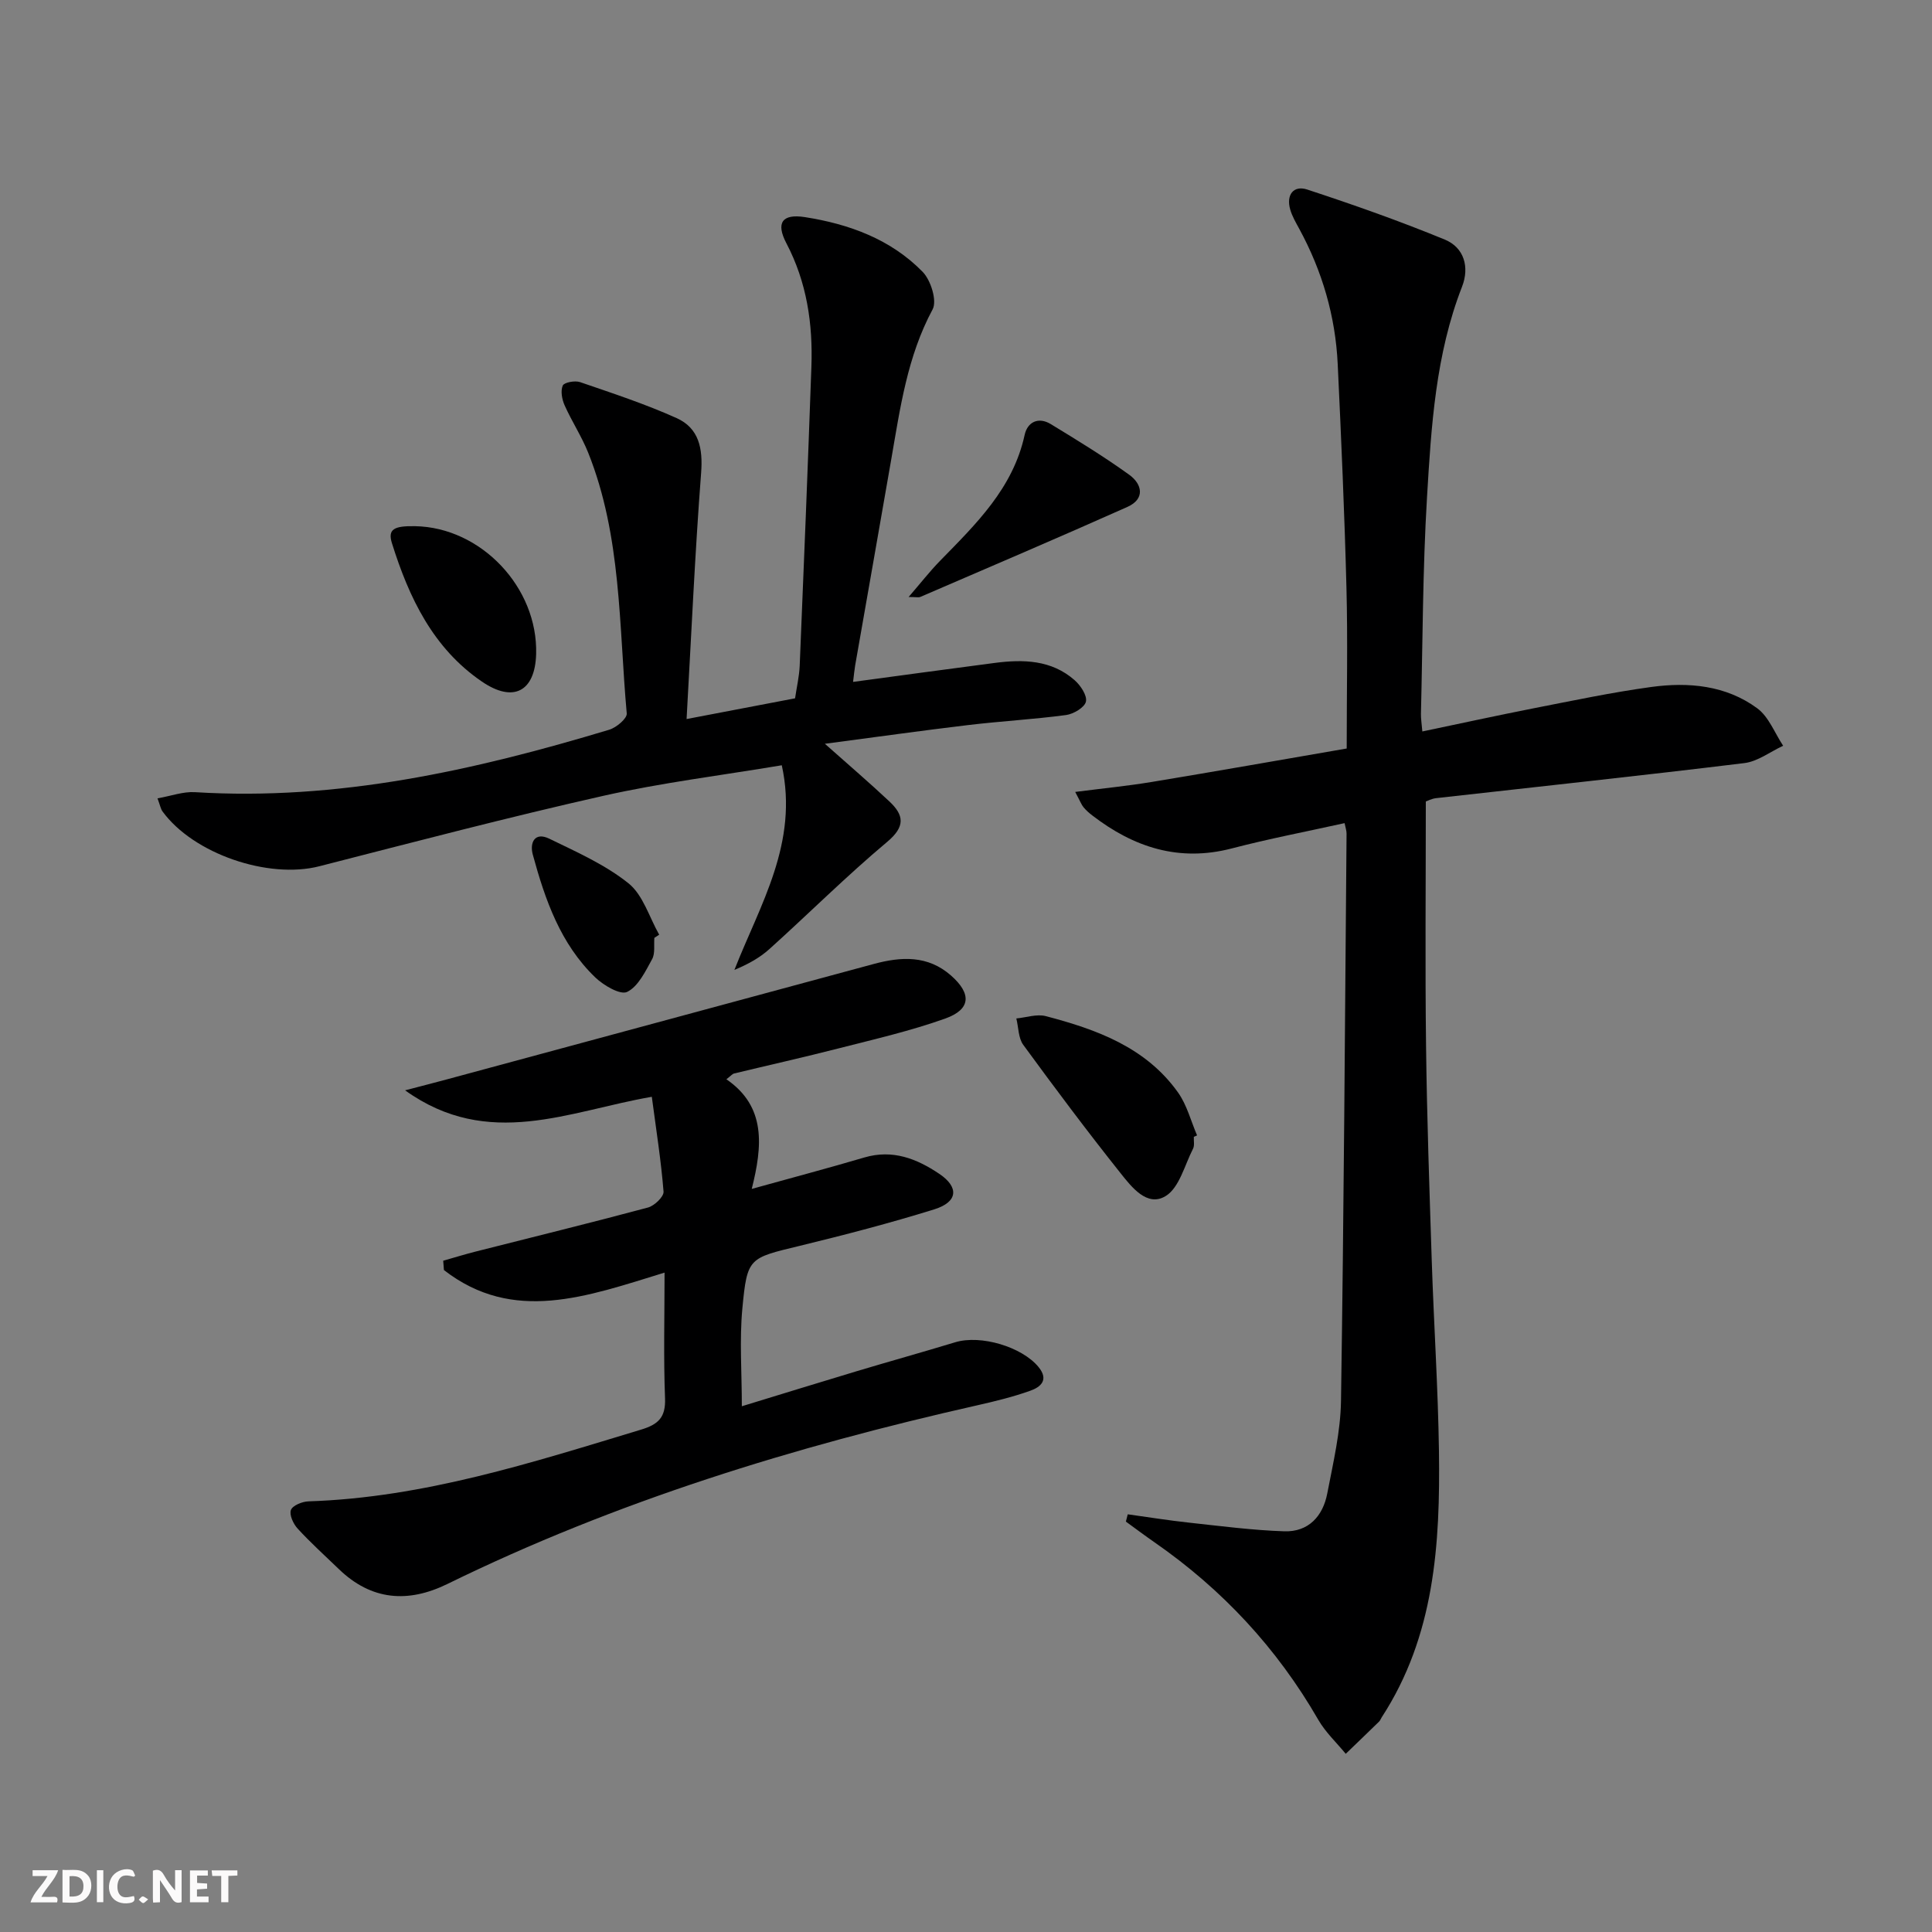
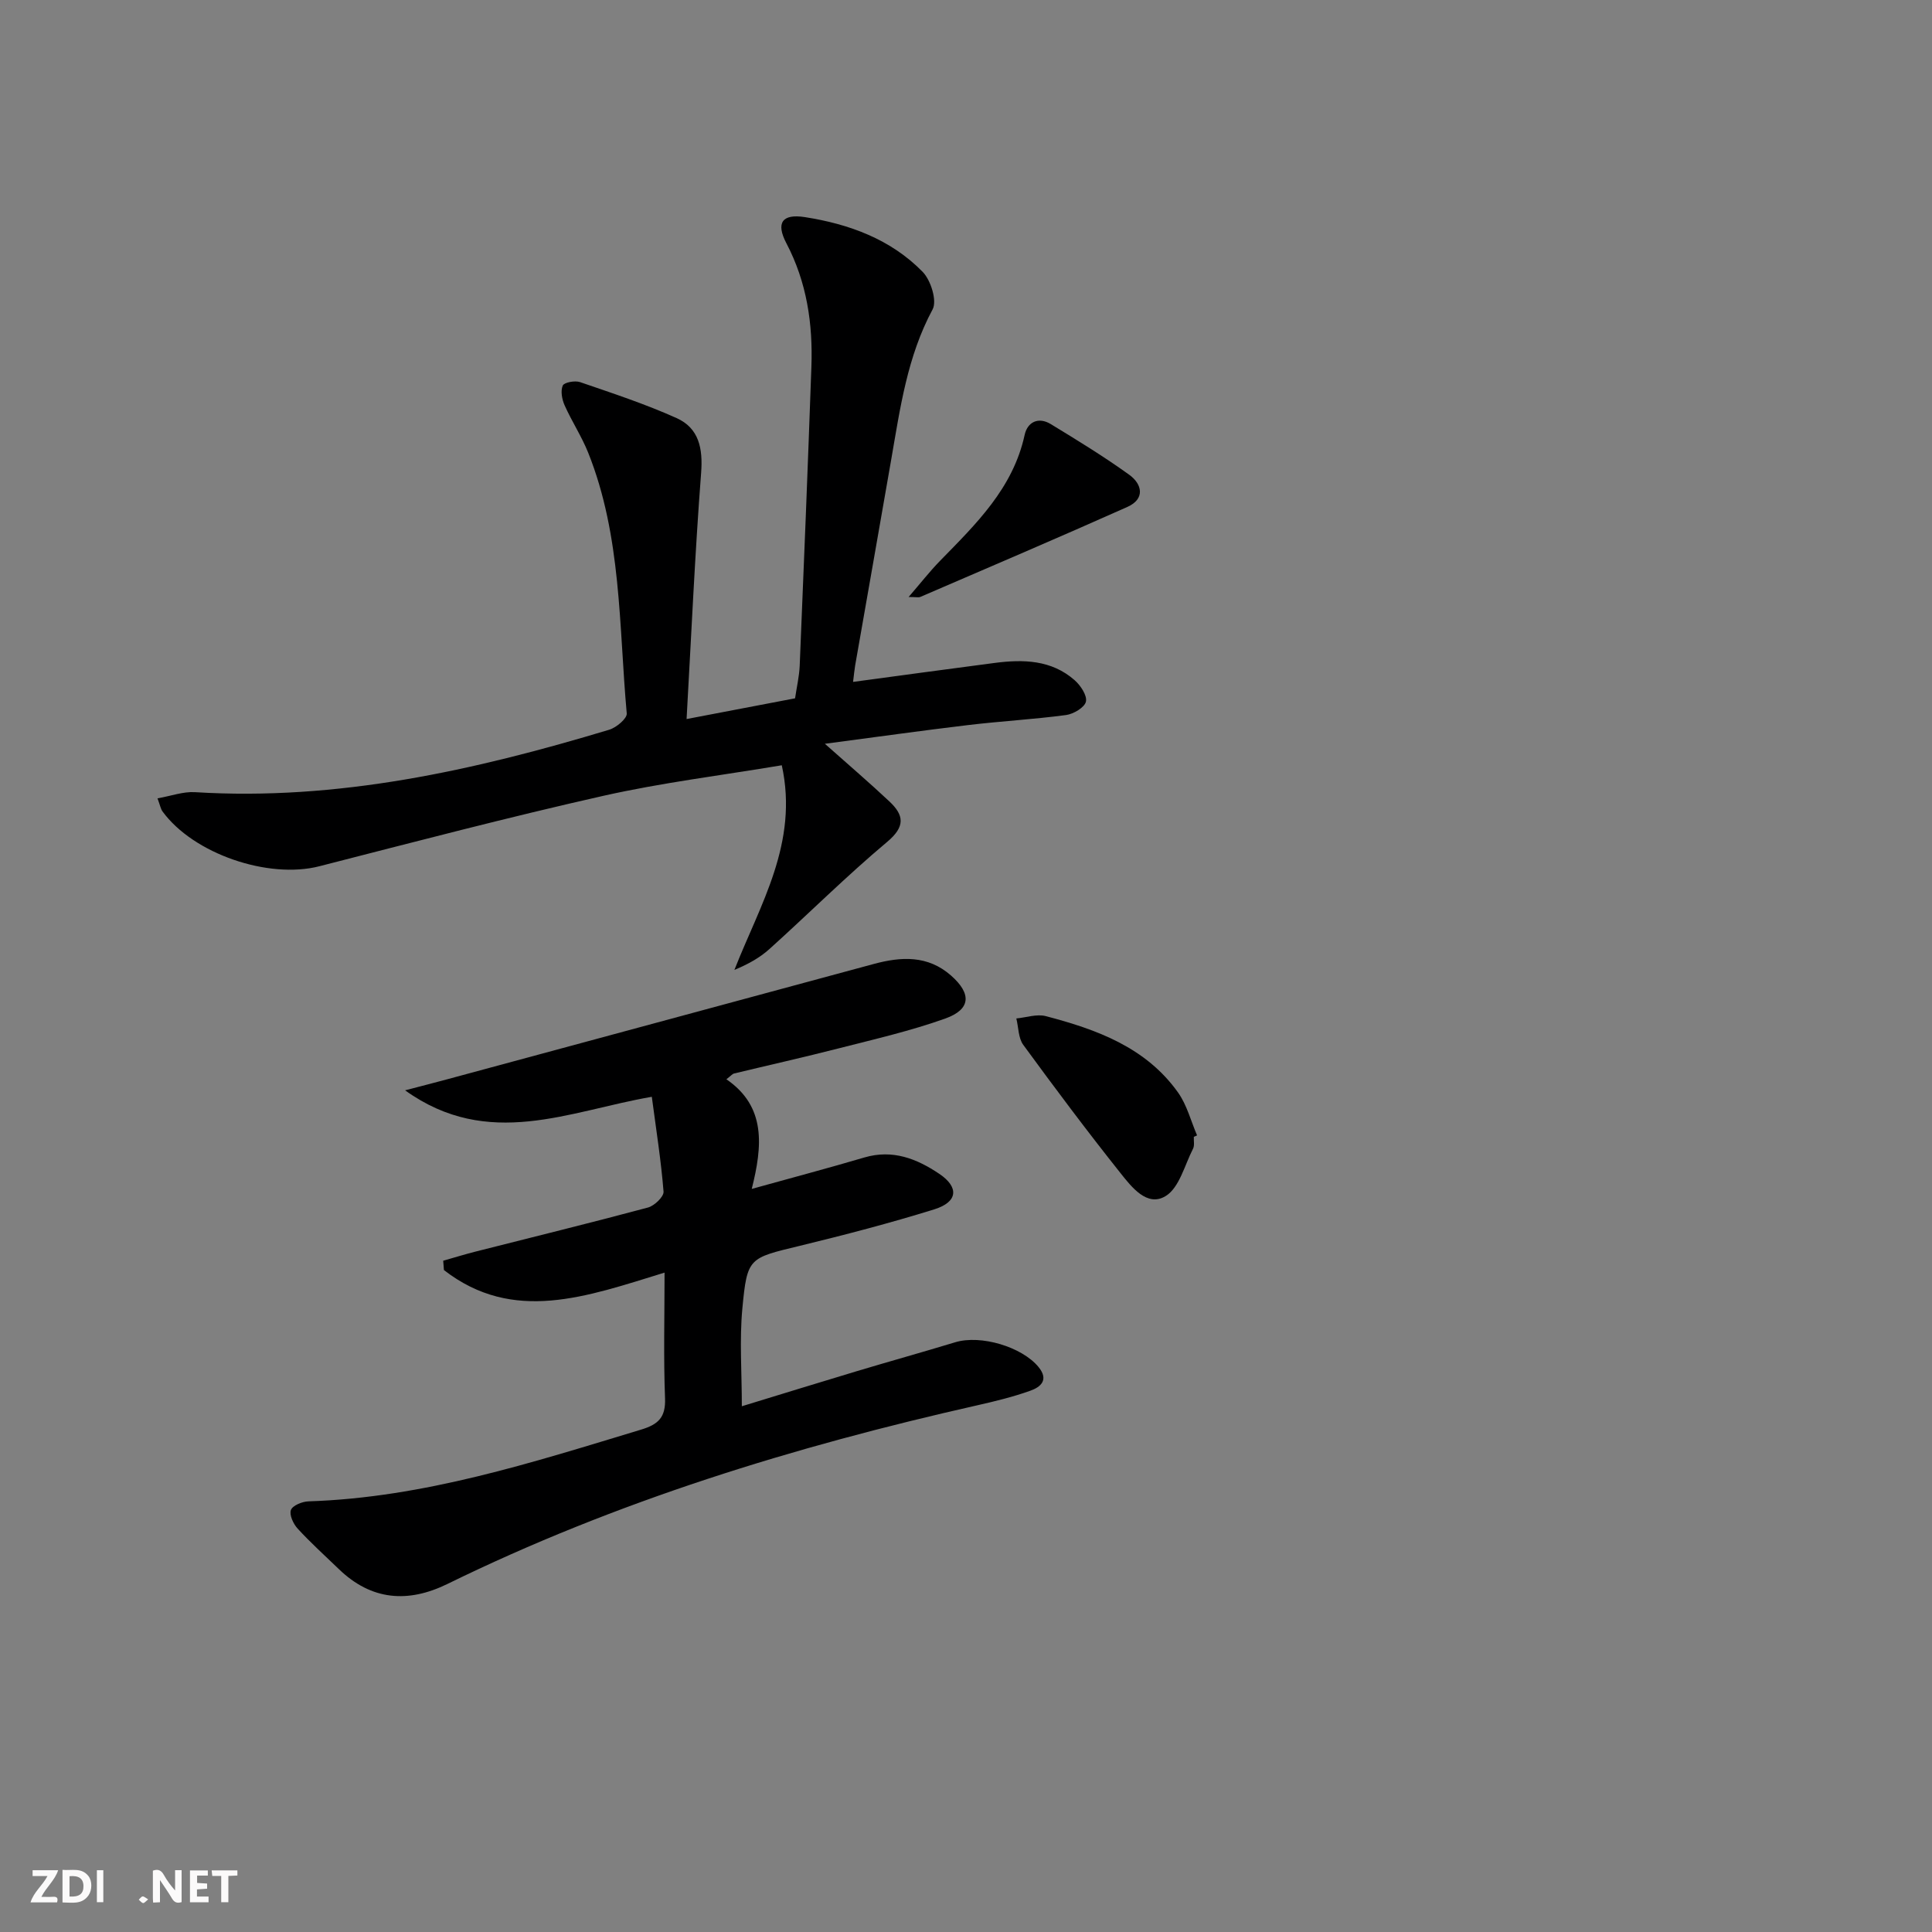
<svg xmlns="http://www.w3.org/2000/svg" enable-background="new 0 0 400 400" viewBox="0 0 400 400">
  <rect x="0" y="0" width="400" height="400" fill="#808080" stroke="none" />
  <g fill="#fbfafa">
    <path d="m37.59 393.81c-.92.31-1.52.05-2-.78-.7-1.2-1.52-2.34-2.47-3.78v4.59c-.55.03-.95.05-1.41.07-.03-.37-.06-.64-.06-.91 0-1.91 0-3.81 0-5.7 1.13-.41 1.77-.03 2.29.91.62 1.11 1.38 2.14 2.31 3.19v-4.2h1.35v6.61z" />
    <path d="m12.94 393.88v-6.75c1.9.19 3.93-.54 5.37 1.29.8 1.01.78 2.88.03 3.97-1.37 1.97-3.4 1.51-5.4 1.49m1.45-1.22c2.04.12 2.92-.58 2.89-2.21-.03-1.51-.98-2.19-2.89-2z" />
    <path d="m11.81 393.87h-5.49c.68-2.18 2.47-3.48 3.51-5.45h-3.08v-1.21h5.29c-.71 2.13-2.44 3.48-3.47 5.51.86 0 1.63.04 2.39-.01.79-.05 1.14.21.85 1.16" />
    <path d="m39.33 393.86v-6.61h3.7v1.07h-2.22v1.52c.68.04 1.34.09 2.07.13v1.07c-.72.05-1.38.09-2.1.14v1.48h2.4v1.19h-3.85z" />
-     <path d="m27.71 388.56c-1.15-.3-2.46-.61-3.1.64-.37.73-.41 1.93-.06 2.67.63 1.35 1.99.93 3.17.68.35.94-.01 1.32-.93 1.46-1.62.25-3.05-.27-3.76-1.48-.73-1.25-.6-3.03.31-4.17.88-1.11 2.71-1.7 4-1.16.32.13.44.74.65 1.12-.1.08-.19.16-.28.24" />
    <path d="m49.15 387.24v1.07c-.59.02-1.17.05-1.87.08v5.44h-1.48v-5.44h-1.85c-.05-.4-.08-.73-.13-1.15z" />
    <path d="m20.06 387.21h1.33v6.62h-1.33z" />
    <path d="m30.68 393.25c-.49.38-.8.79-1.05.76-.32-.05-.6-.45-.9-.7.26-.24.51-.64.8-.67.29-.04.62.3 1.15.61" />
  </g>
-   <path d="m295.2 165.94c0 17.16-.16 33.94.05 50.72.18 14.81.7 29.61 1.18 44.41.43 13.12 1.3 26.23 1.49 39.36.27 19.25-.88 38.28-11.87 55.15-.18.28-.29.63-.52.85-2.29 2.24-4.61 4.46-6.91 6.68-1.91-2.33-4.19-4.46-5.68-7.04-8.54-14.83-19.88-27.01-33.91-36.75-2-1.39-3.96-2.86-5.93-4.29.13-.5.26-1 .39-1.51 4.24.59 8.46 1.27 12.72 1.73 6.55.71 13.1 1.57 19.67 1.79 5.03.17 8.02-3.14 8.92-7.85 1.22-6.35 2.75-12.77 2.84-19.19.59-39.13.82-78.26 1.15-117.39.01-.63-.23-1.26-.41-2.19-7.9 1.75-15.7 3.24-23.36 5.24-10.92 2.84-20.28-.22-28.87-6.83-.66-.5-1.29-1.06-1.82-1.7-.41-.49-.64-1.14-1.72-3.17 5.7-.73 10.79-1.23 15.82-2.06 13.37-2.21 26.71-4.57 40.39-6.93 0-11.63.23-22.43-.05-33.22-.4-15.45-1.08-30.9-1.81-46.35-.47-9.92-3.2-19.26-7.95-28-.71-1.31-1.49-2.63-1.89-4.04-.86-3.01.68-5.05 3.52-4.12 9.6 3.15 19.14 6.52 28.48 10.36 4.02 1.65 5.16 5.7 3.58 9.76-5.47 14.02-6.37 28.82-7.25 43.54-.9 14.94-.89 29.93-1.26 44.9-.02.98.15 1.96.29 3.64 7.8-1.63 15.34-3.28 22.91-4.77 8.15-1.59 16.29-3.32 24.5-4.44 7.71-1.05 15.45-.35 21.92 4.41 2.4 1.76 3.62 5.12 5.37 7.76-2.67 1.24-5.25 3.25-8.03 3.59-21.25 2.6-42.55 4.86-63.82 7.26-.95.11-1.86.6-2.13.69z" fill="#000001" />
  <path d="m137.59 263.48c-16.16 4.97-31.33 10.61-45.68-.53-.05-.64-.1-1.29-.15-1.93 2.26-.64 4.5-1.34 6.77-1.91 11.88-3.02 23.8-5.93 35.64-9.11 1.33-.36 3.29-2.25 3.21-3.29-.51-6.4-1.52-12.76-2.43-19.63-17.11 2.94-33.81 11.06-51.08-1.34 3.5-.92 6.09-1.57 8.66-2.27 29.46-7.96 58.91-15.94 88.37-23.89 5.66-1.53 11.2-1.85 16.02 2.41 4.26 3.76 4.1 6.99-1.22 8.89-7.16 2.56-14.63 4.27-22.01 6.16-7.22 1.85-14.51 3.48-21.76 5.23-.28.07-.49.37-1.54 1.18 8.27 5.66 7.47 13.86 5.25 22.7 8.4-2.33 15.9-4.32 23.33-6.51 5.85-1.72 10.85.26 15.5 3.39 4.14 2.79 3.84 5.83-1.03 7.35-9.17 2.85-18.49 5.28-27.83 7.55-10.56 2.56-10.91 2.37-11.91 12.95-.62 6.56-.11 13.23-.11 20.27 7.89-2.41 15.76-4.85 23.66-7.22 6.83-2.05 13.7-3.96 20.52-6.03 5.28-1.6 13.82.94 17.25 5.13 2.18 2.67.44 4.14-1.69 4.9-3.58 1.28-7.31 2.19-11.03 3.03-37.83 8.53-74.72 19.86-109.66 36.98-8.17 4-15.74 3.43-22.48-3.07-2.87-2.77-5.84-5.45-8.54-8.39-.89-.97-1.76-2.85-1.39-3.85.35-.94 2.34-1.75 3.63-1.79 23.87-.77 46.3-8.03 68.86-14.85 3.58-1.08 5.12-2.53 4.97-6.49-.33-8.41-.1-16.86-.1-26.02z" fill="#000001" />
  <path d="m176.62 141.18c10.26-1.38 19.8-2.69 29.34-3.93 5.92-.77 11.74-.63 16.51 3.56 1.24 1.08 2.64 3.18 2.36 4.45-.26 1.2-2.56 2.57-4.11 2.78-6.74.9-13.55 1.27-20.3 2.08-9.63 1.15-19.24 2.5-29.64 3.87 5.01 4.45 9.27 8.1 13.36 11.94 3.03 2.85 3.34 5.19-.47 8.38-8.41 7.05-16.21 14.83-24.37 22.18-2.01 1.81-4.44 3.15-7.25 4.32 5.32-13.56 13.34-26.28 9.81-42.37-12.47 2.09-24.81 3.6-36.87 6.31-19.72 4.44-39.29 9.58-58.88 14.6-10.54 2.7-26.03-2.54-32.47-11.36-.36-.5-.47-1.18-1.03-2.7 2.81-.49 5.31-1.43 7.75-1.28 29.53 1.83 57.82-4.5 85.78-12.93 1.47-.44 3.72-2.33 3.62-3.37-1.64-18.14-1.05-36.65-7.98-53.98-1.35-3.38-3.4-6.48-4.88-9.81-.55-1.23-.87-2.97-.39-4.09.28-.66 2.52-1.08 3.58-.72 6.73 2.31 13.52 4.54 19.99 7.45 4.62 2.08 5.47 6.25 5.08 11.34-1.28 16.71-2.02 33.46-3.01 50.97 8.21-1.57 15.13-2.89 22.46-4.29.33-2.27.86-4.51.96-6.76.86-20.62 1.69-41.23 2.42-61.86.32-8.92-.94-17.52-5.18-25.6-2.21-4.22-.89-6.14 3.82-5.41 9.17 1.43 17.8 4.58 24.4 11.34 1.69 1.73 3.01 5.98 2.06 7.76-5.26 9.78-6.72 20.45-8.57 31.08-2.47 14.22-4.98 28.43-7.47 42.65-.16.94-.24 1.89-.43 3.4z" fill="#000001" />
  <path d="m247.17 235.37c-.04.83.18 1.79-.17 2.47-1.75 3.42-2.84 8.08-5.68 9.8-3.82 2.32-7.04-1.88-9.34-4.77-6.91-8.68-13.57-17.58-20.12-26.54-1.04-1.42-.98-3.63-1.44-5.47 2.04-.19 4.24-.97 6.1-.48 10.54 2.76 20.72 6.45 27.38 15.81 1.84 2.59 2.66 5.9 3.94 8.88-.22.1-.44.2-.67.3z" fill="#000001" />
  <path d="m188.12 123.6c2.51-2.9 4.38-5.31 6.5-7.48 7.44-7.62 15.11-15.01 17.52-26.07.59-2.72 2.88-3.79 5.42-2.24 5.5 3.35 11.01 6.72 16.23 10.48 2.71 1.95 3.33 5.01-.37 6.66-14.22 6.35-28.56 12.46-42.86 18.63-.38.17-.9.02-2.44.02z" fill="#000001" />
-   <path d="m85.92 108.94c13.67.23 25.48 12.7 25.08 26.49-.22 7.69-4.67 10.16-11.22 5.69-10.11-6.89-15.11-17.39-18.63-28.65-.9-2.87.36-3.61 4.77-3.53z" fill="#000001" />
-   <path d="m135.48 194.17c-.13 1.49.19 3.23-.47 4.42-1.39 2.52-2.86 5.64-5.16 6.77-1.41.7-4.88-1.34-6.61-3-7.2-6.92-10.38-16.07-12.93-25.42-.67-2.46.38-4.77 3.41-3.3 5.65 2.75 11.55 5.36 16.39 9.23 3.03 2.42 4.31 7.03 6.37 10.65-.33.23-.66.44-1 .65z" fill="#000001" />
</svg>